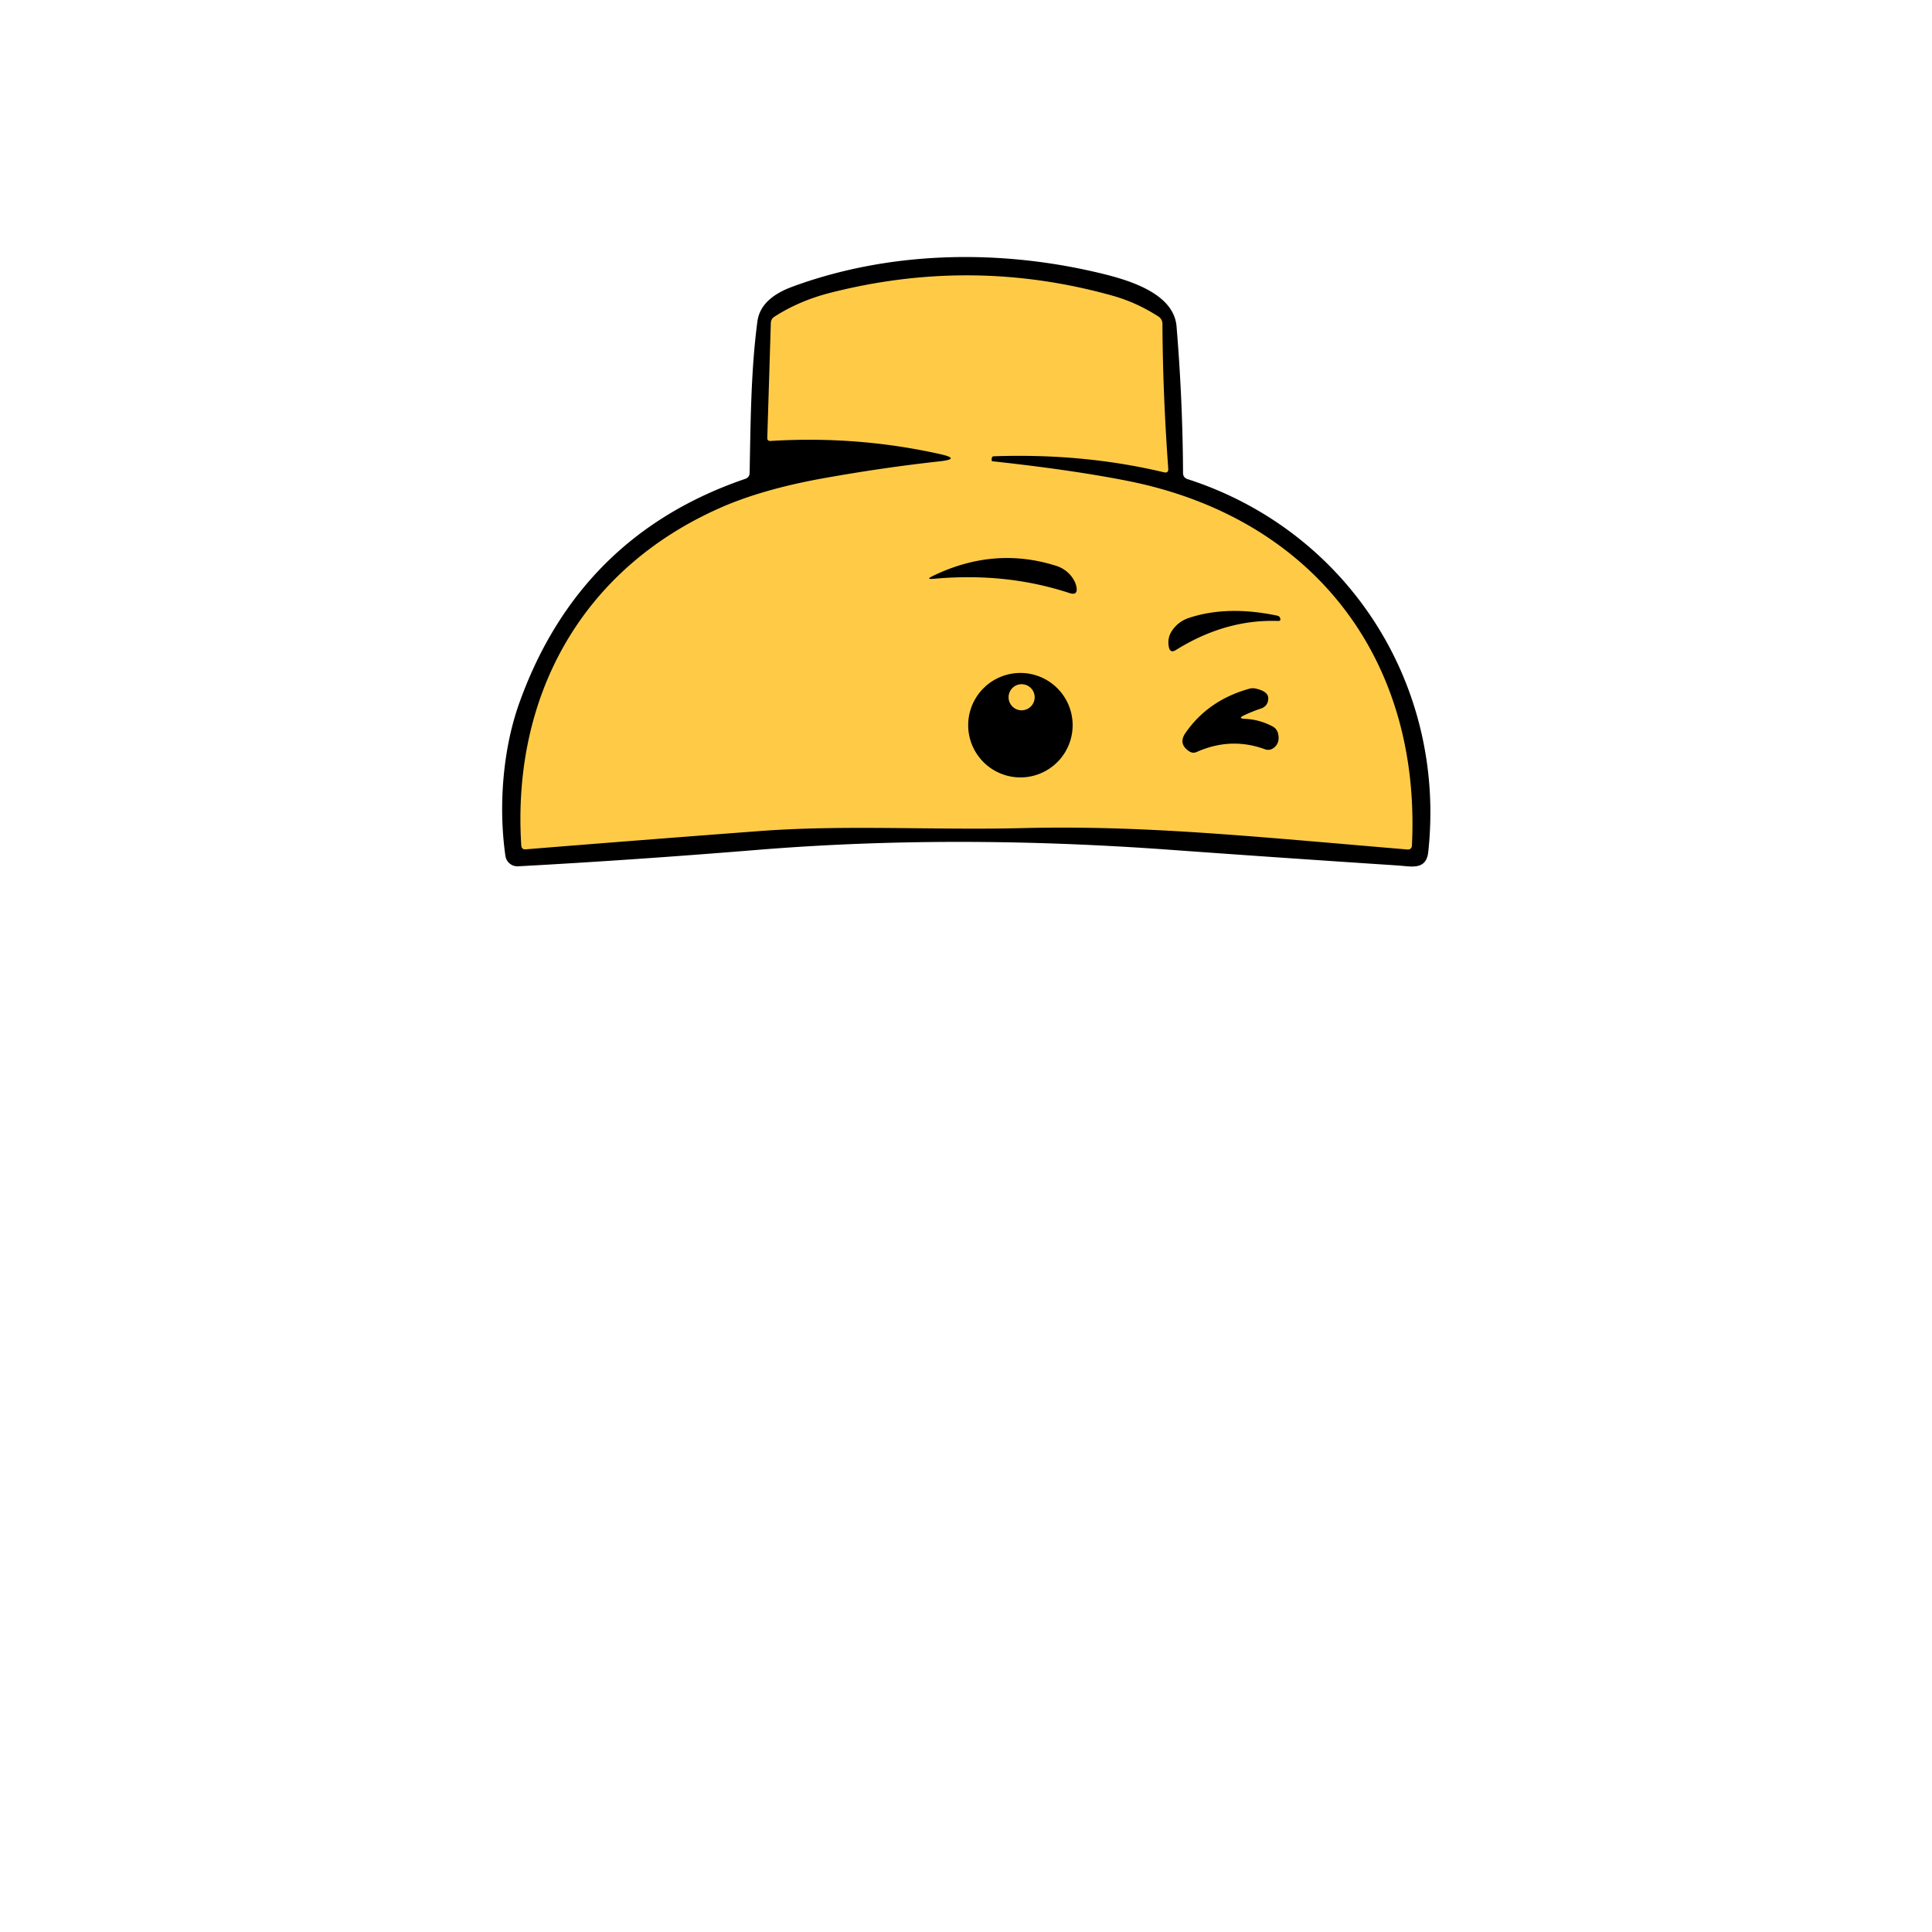
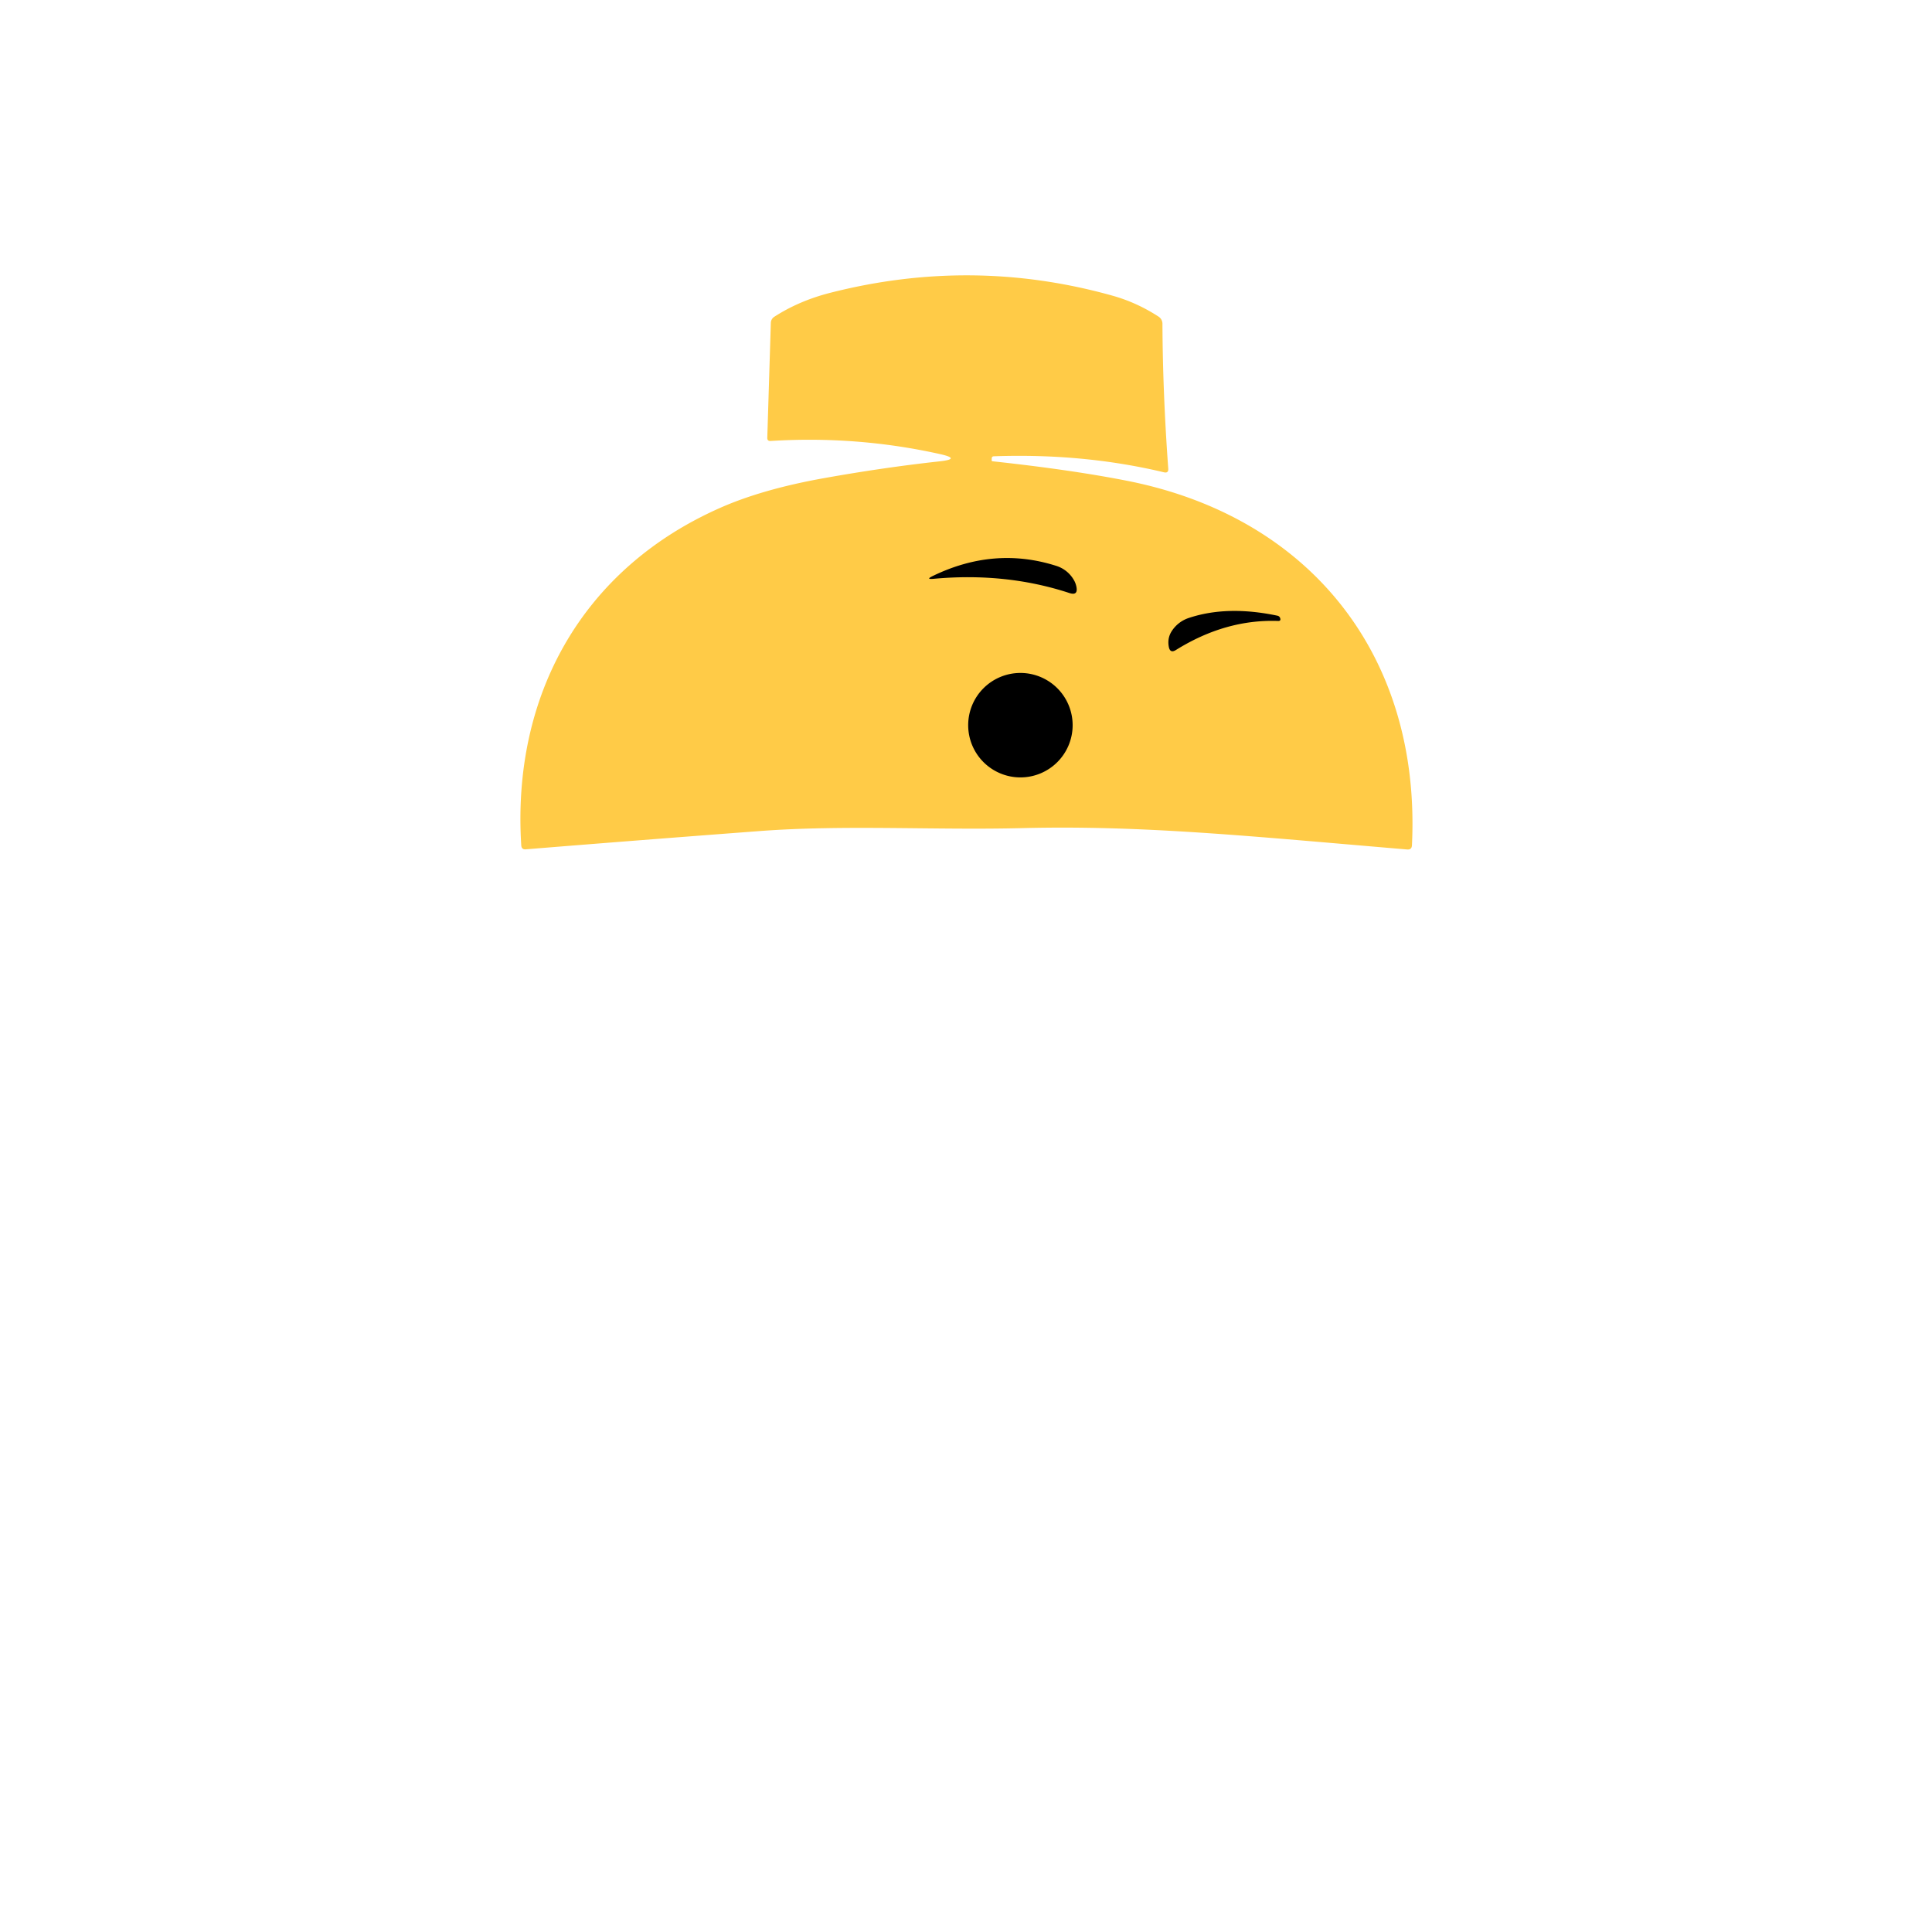
<svg xmlns="http://www.w3.org/2000/svg" baseProfile="tiny" version="1.2" viewBox="0 0 256 256">
-   <path d="M157.37 63.49c21.14 6.82 34.29 27.16 31.88 49.41-.27 2.47-2.29 1.89-4.04 1.78q-15.55-1.02-30.47-2.1-28.67-2.07-54.45.04-16.55 1.35-31.64 2.17a1.61 1.61 0 0 1-1.68-1.38c-.95-6.62-.33-14.25 1.87-20.34q7.96-22.12 29.91-29.62.57-.2.58-.8c.13-6.62.16-13.5 1.03-20.06q.41-3.04 4.61-4.59c12.72-4.69 26.93-4.99 40.01-1.99 3.83.88 10.54 2.57 10.92 7.25q.81 9.78.86 19.4 0 .64.61.83Z" />
  <path fill="#FFCB47" d="M131.69 60.46q-.27.01-.28.28l-.01.26q0 .1.1.12 10.38 1.12 17.81 2.58c24.42 4.8 39 23.35 37.78 48.31q-.03.6-.63.55c-20.97-1.77-35.07-3.23-51.05-2.83-11.68.29-23.4-.46-34.76.39q-16.68 1.26-30.98 2.42-.56.05-.6-.52c-1.25-19.78 8-36.6 26.32-44.71q5.59-2.48 13.72-3.94 7.99-1.43 15.4-2.24 2.91-.32.05-.96-10.98-2.45-22.45-1.74-.45.03-.44-.42l.47-15.24a.99.99 0 0 1 .45-.79q3.27-2.11 7.34-3.16 18.89-4.84 37.45.35 3.21.89 6.13 2.78a1.14 1.12 16.2 0 1 .52.93q.04 9.18.77 19.21.05.64-.58.49-10.66-2.54-22.53-2.12Z" />
  <path d="M141.7 78.58q-8.43-2.77-18.04-1.88-1.02.09-.1-.36 8.17-3.98 16.4-1.36a4.1 4.09-6.6 0 1 2.3 1.82q.27.44.37.95.24 1.21-.93.83ZM155.83 86.12q-.79.5-.96-.43-.19-1.06.31-1.93a4.28 4.25 5.8 0 1 2.29-1.86q5.11-1.72 11.78-.32.31.06.39.37.09.34-.27.33-6.97-.25-13.54 3.84ZM142.13 96.09a6.92 6.92 0 0 1-6.92 6.92 6.92 6.92 0 0 1-6.92-6.92 6.92 6.92 0 0 1 6.92-6.92 6.92 6.92 0 0 1 6.92 6.92Z" />
-   <circle cx="135.37" cy="92.39" r="1.73" fill="#FFCB47" />
-   <path d="M164.95 95.25q1.94.08 3.68 1.01a1.44 1.42-82.4 0 1 .73.97q.28 1.28-.67 1.93a1.18 1.17 37.7 0 1-1.05.13q-4.53-1.67-9.07.35-.52.23-1-.09-1.49-.99-.48-2.44 3.01-4.35 8.49-5.86a1.67 1.63-45.8 0 1 .76-.02q1.72.37 1.71 1.3-.01 1.03-.98 1.36-1.11.37-2.22.89-.9.43.1.47Z" />
</svg>